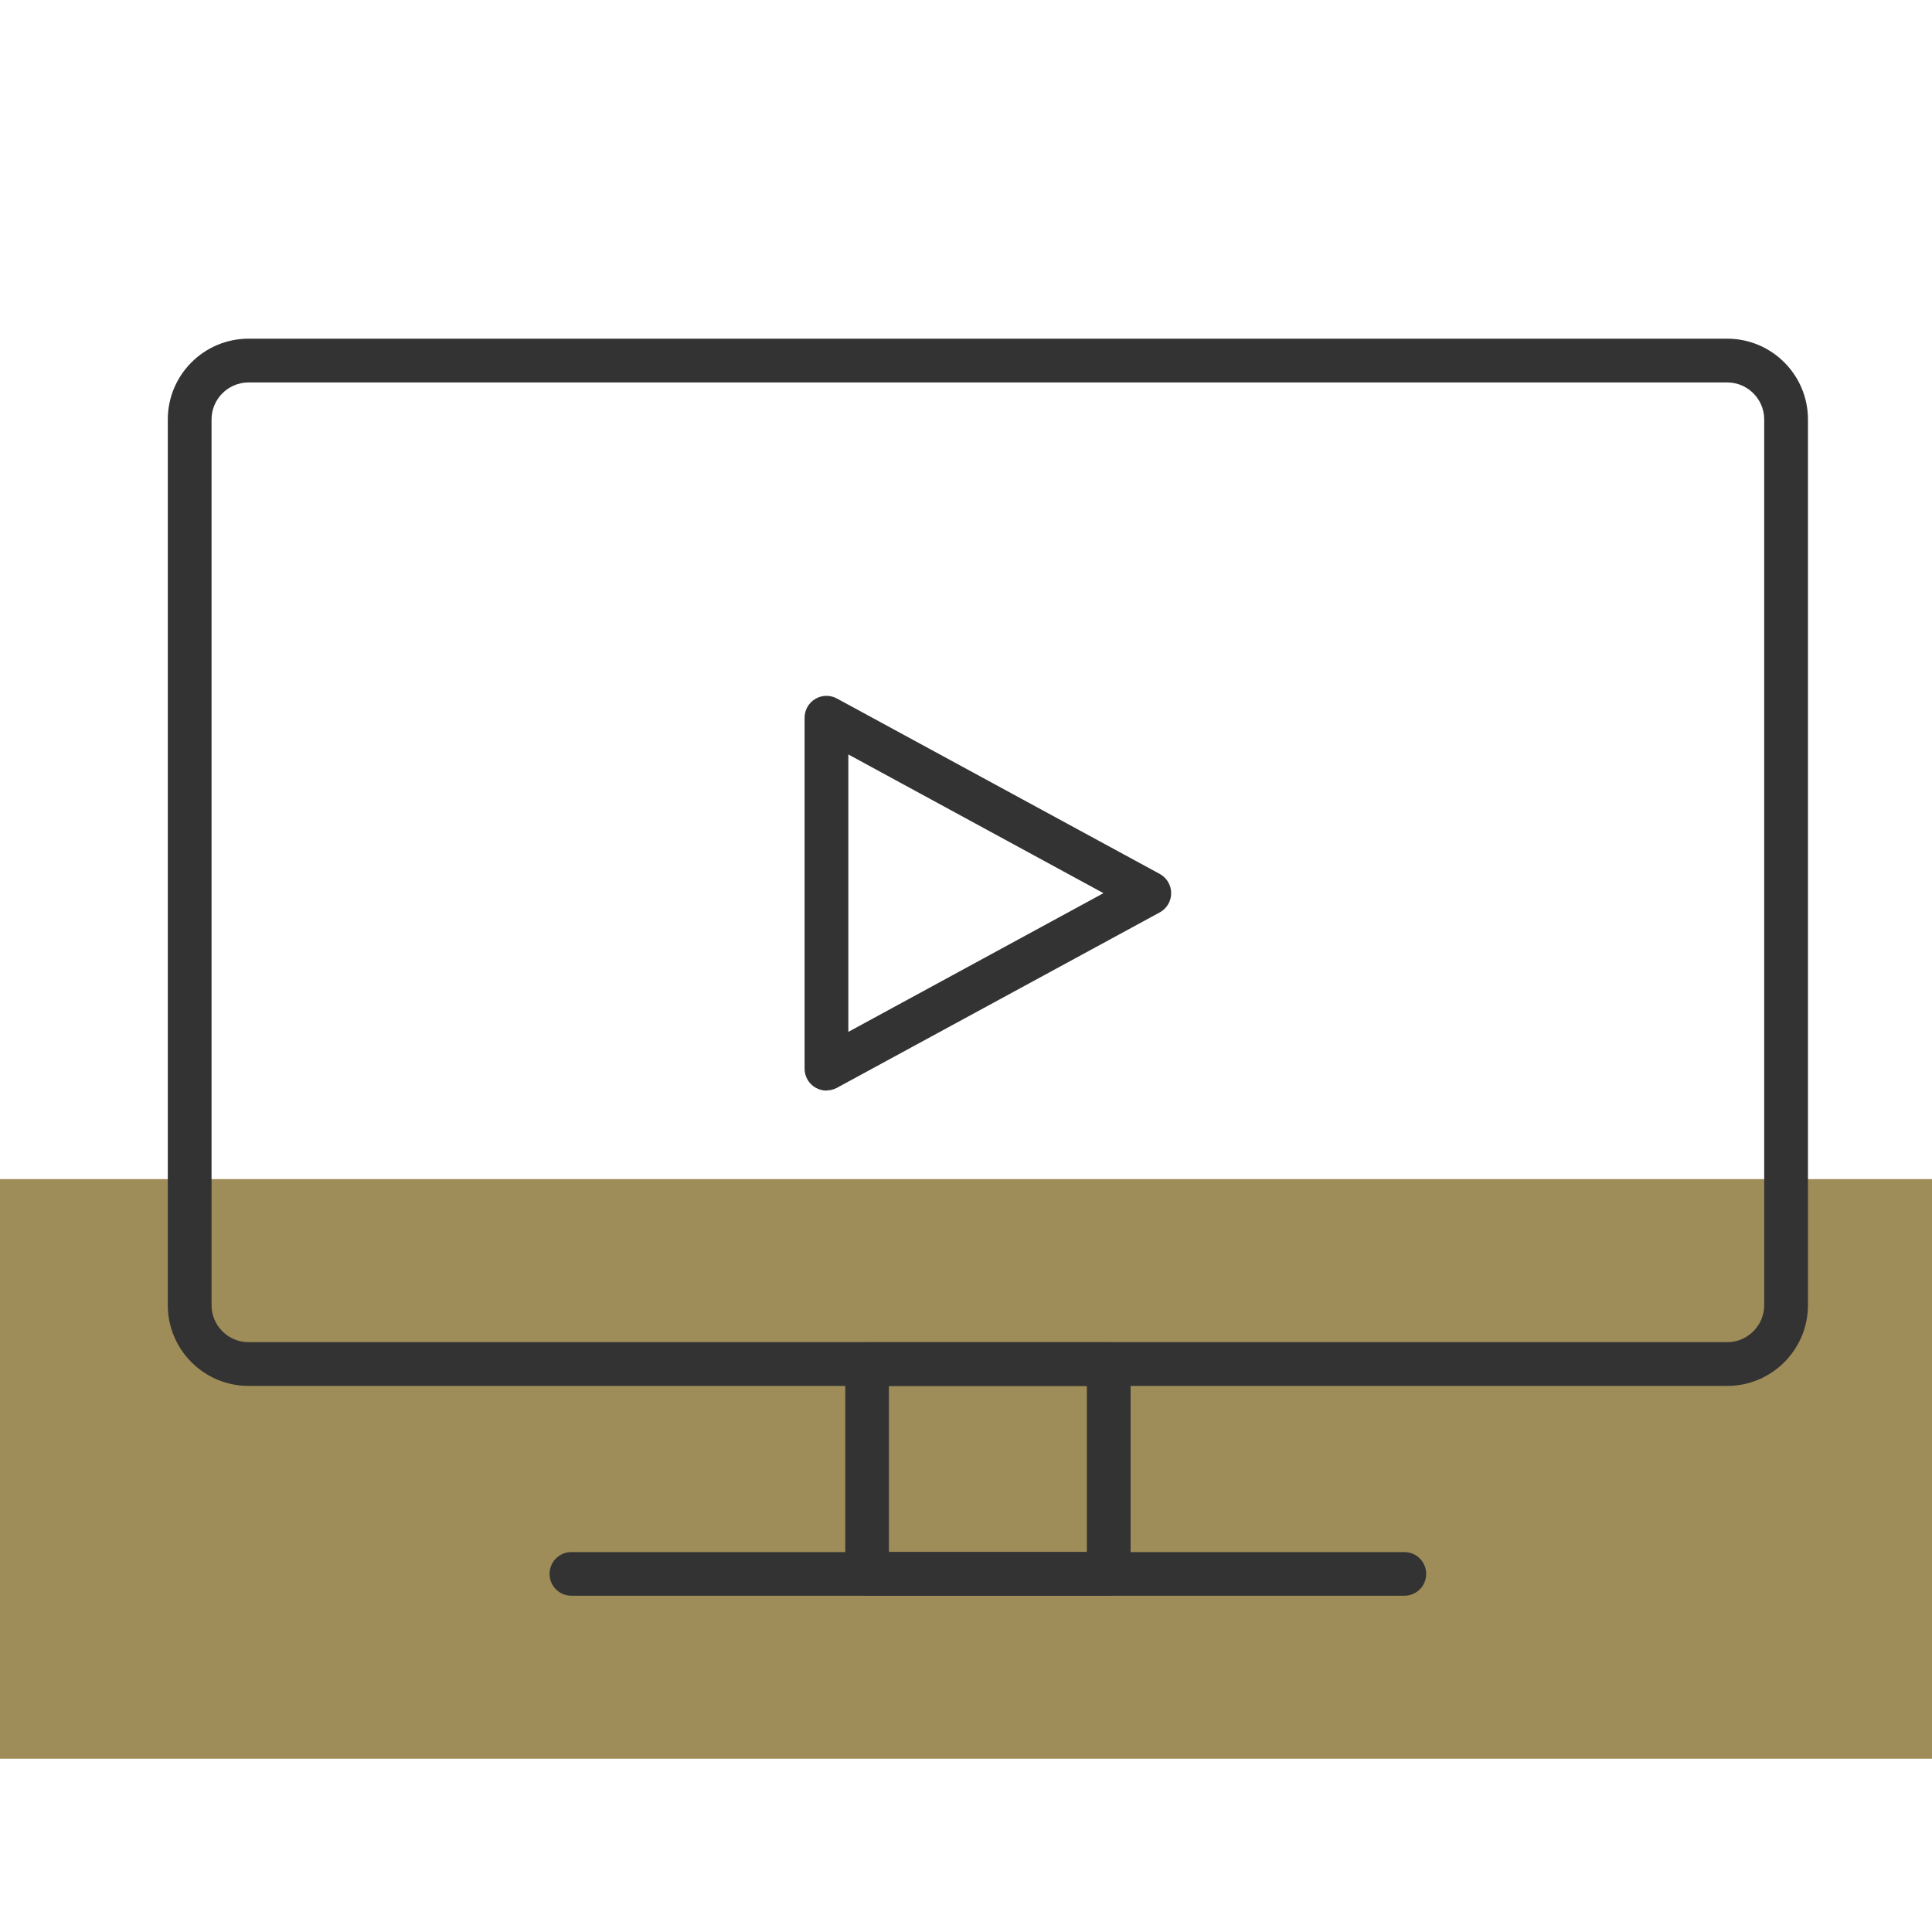
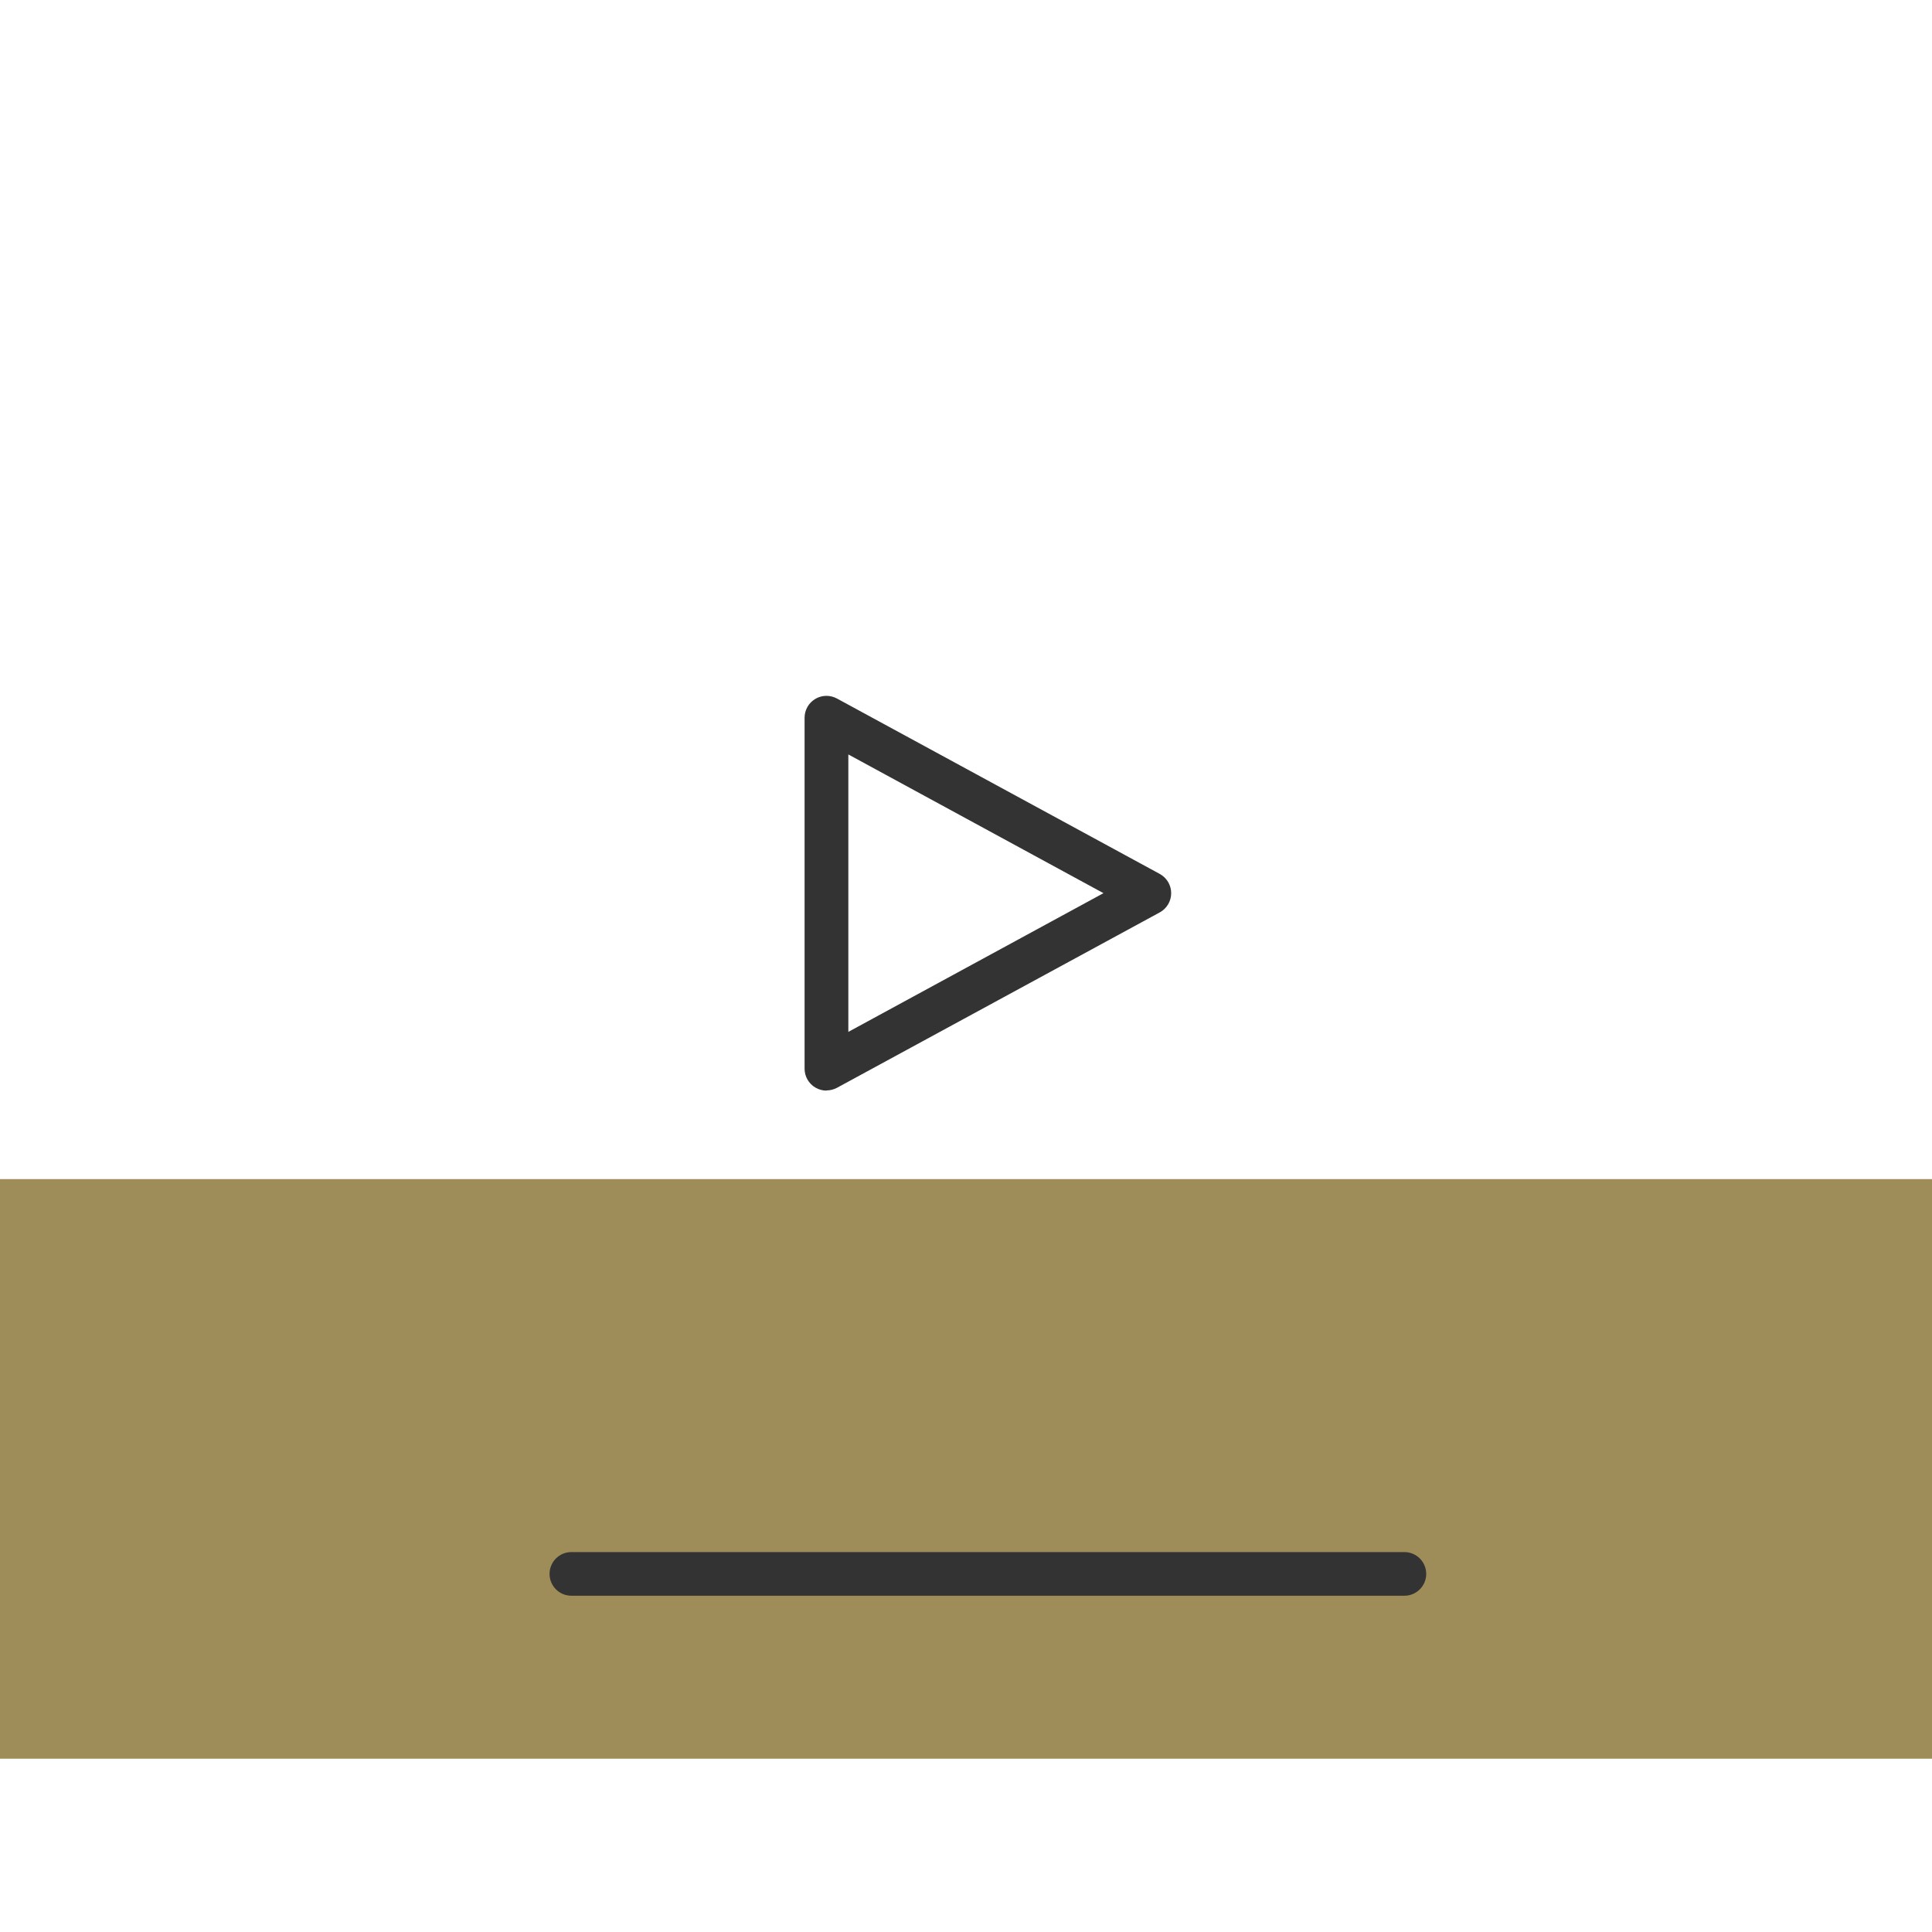
<svg xmlns="http://www.w3.org/2000/svg" id="_瀧鵫_1" viewBox="0 0 200 200">
  <defs>
    <style>.cls-1{fill:#9f8d59;}.cls-2{fill:#333;}</style>
  </defs>
  <rect class="cls-1" y="122.06" width="200" height="60" />
-   <path class="cls-2" d="m178.8,143.47H25.73c-4.61,0-8.36-3.75-8.36-8.36V43.42c0-4.61,3.75-8.36,8.36-8.36h153.07c4.61,0,8.36,3.75,8.36,8.36v91.69c0,4.61-3.75,8.36-8.36,8.36ZM25.73,39.59c-2.11,0-3.83,1.72-3.83,3.83v91.69c0,2.11,1.72,3.83,3.83,3.83h153.07c2.11,0,3.83-1.72,3.83-3.83V43.42c0-2.11-1.72-3.83-3.83-3.83H25.73Z" />
-   <path class="cls-2" d="m114.78,165.19h-25.02c-1.25,0-2.26-1.01-2.26-2.26v-21.72c0-1.25,1.01-2.26,2.26-2.26h25.02c1.25,0,2.26,1.01,2.26,2.26v21.72c0,1.25-1.01,2.26-2.26,2.26Zm-22.76-4.53h20.49v-17.19h-20.49v17.19Z" />
  <path class="cls-2" d="m145.38,165.19H59.15c-1.25,0-2.26-1.01-2.26-2.26s1.01-2.26,2.26-2.26h86.23c1.25,0,2.26,1.01,2.26,2.26s-1.01,2.26-2.26,2.26Z" />
  <path class="cls-2" d="m85.56,112.9c-.4,0-.8-.11-1.16-.32-.69-.41-1.11-1.15-1.11-1.95v-36.33c0-.8.42-1.54,1.11-1.95.69-.41,1.54-.42,2.24-.04l33.42,18.16c.73.4,1.18,1.16,1.18,1.99s-.45,1.59-1.18,1.99l-33.42,18.16c-.34.18-.71.27-1.08.27Zm2.26-34.79v28.71l26.41-14.36-26.41-14.36Z" />
</svg>